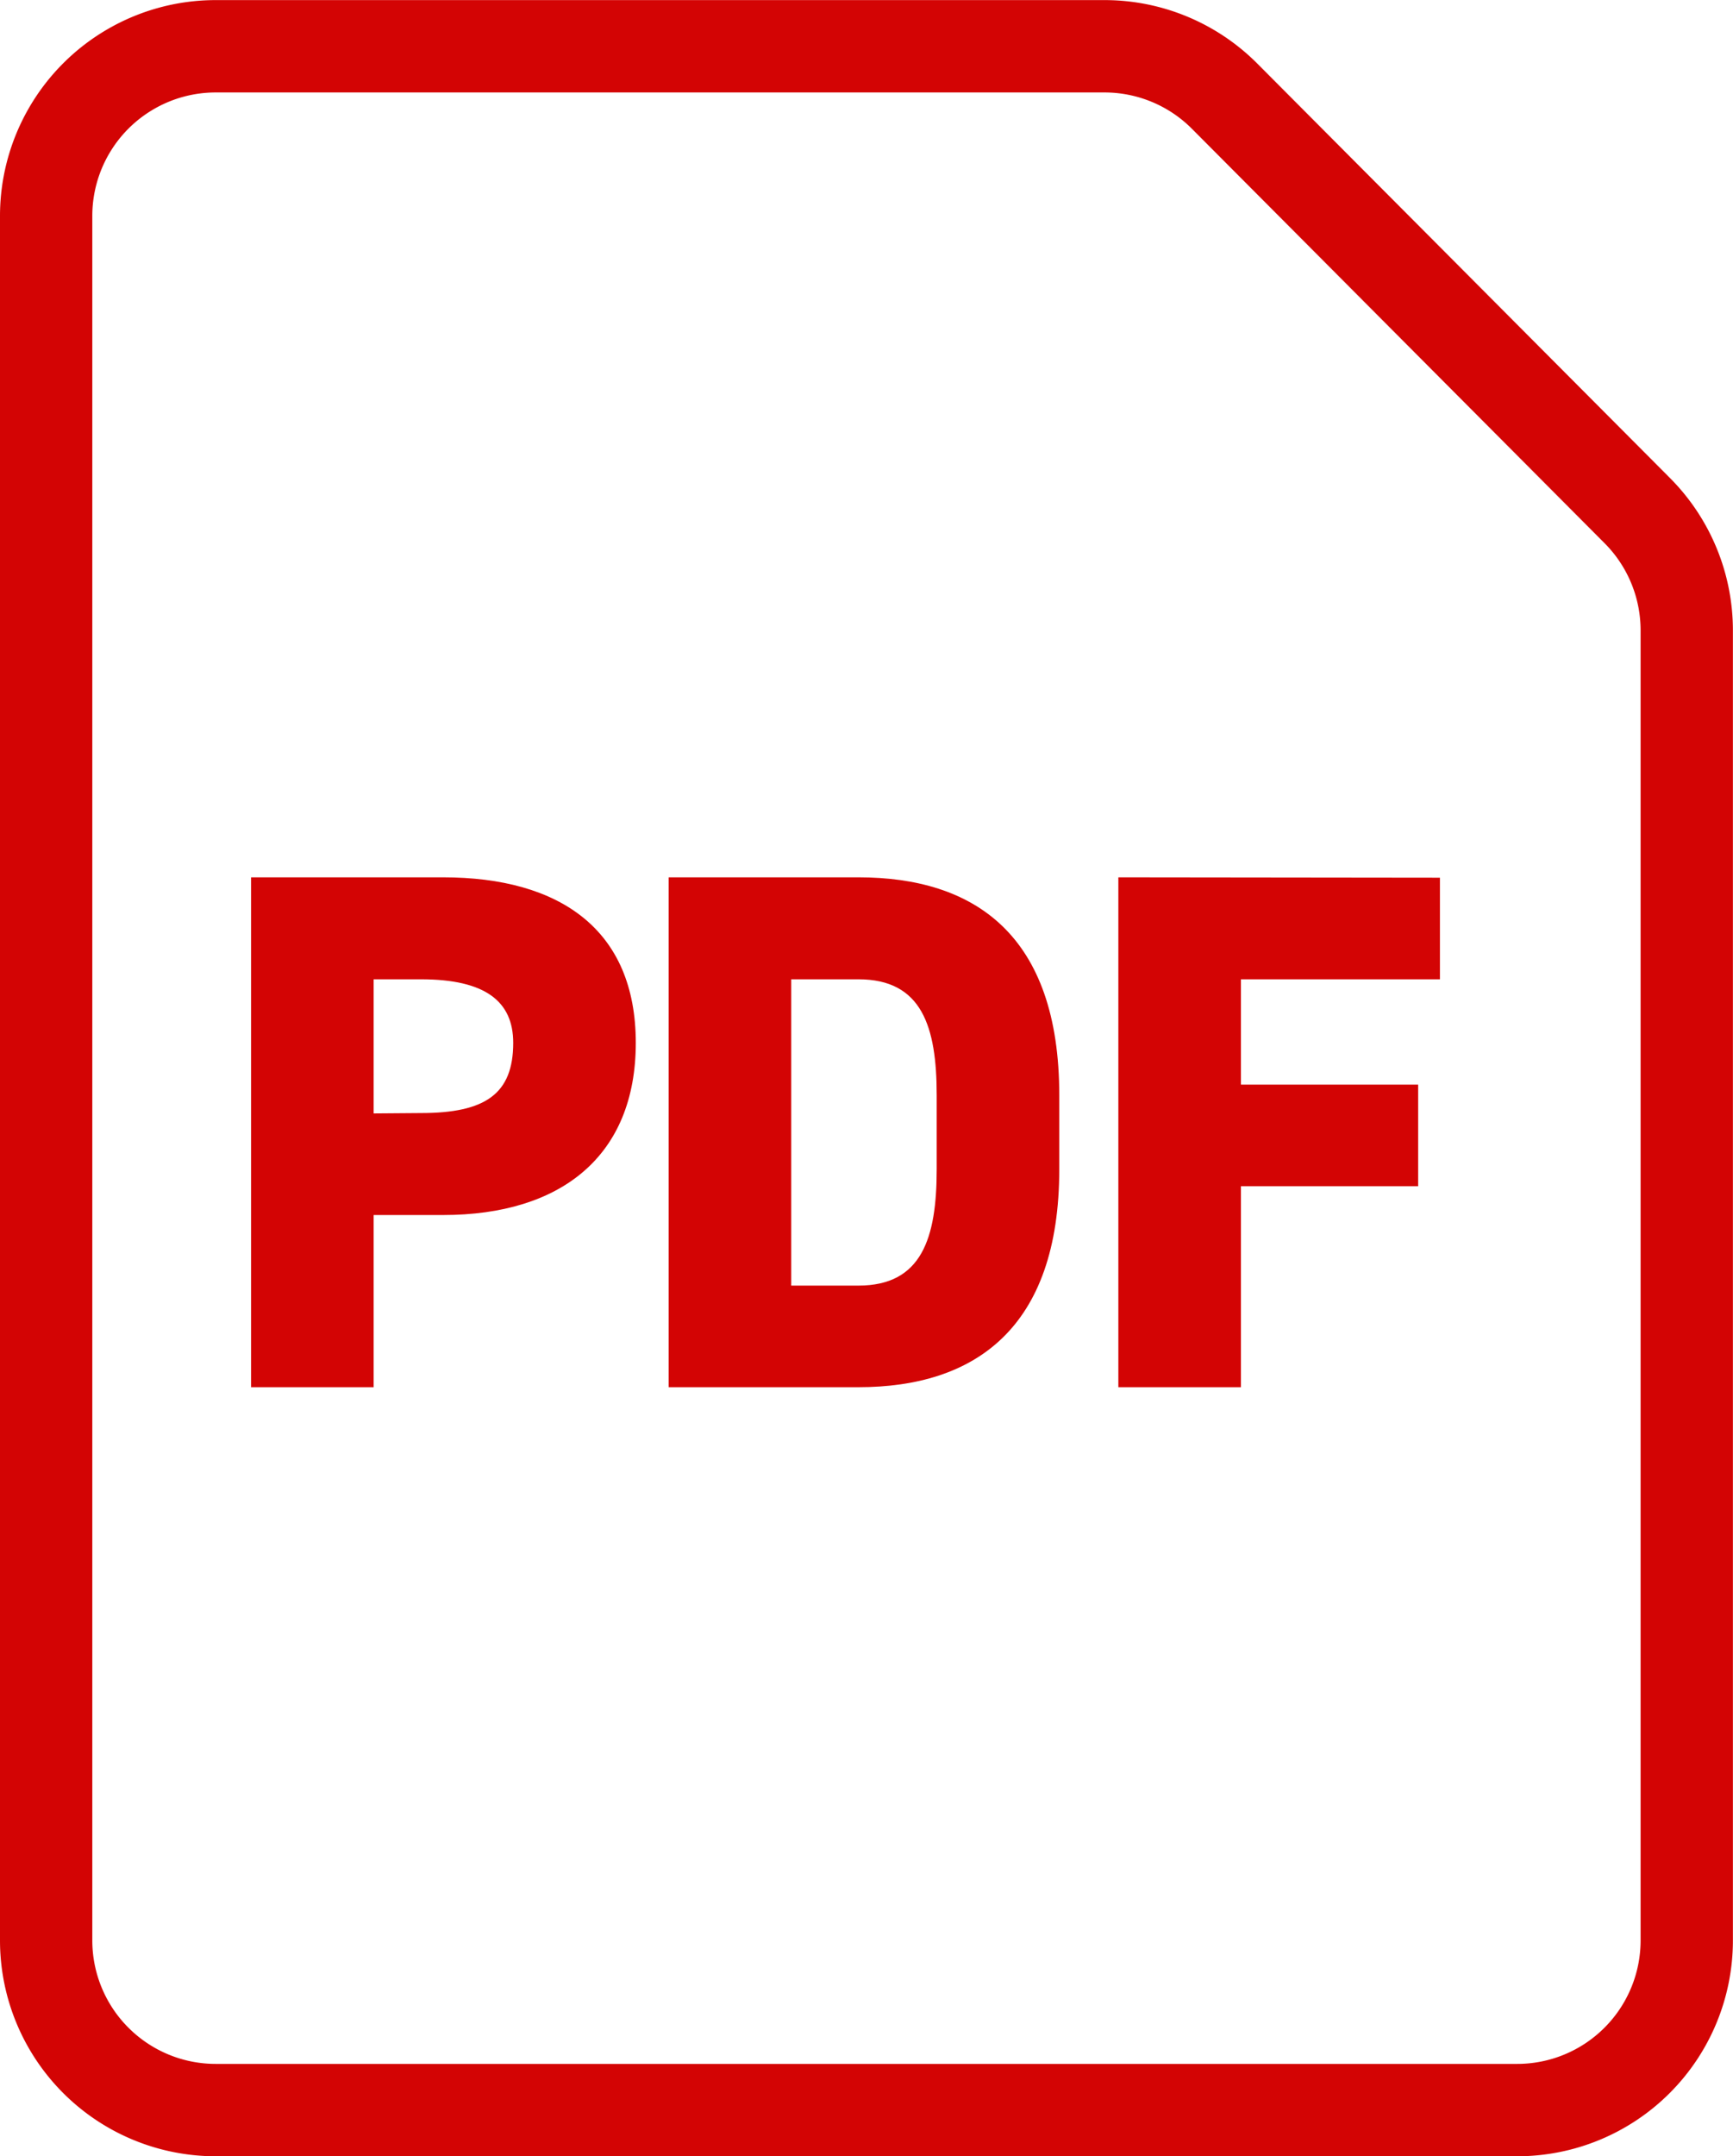
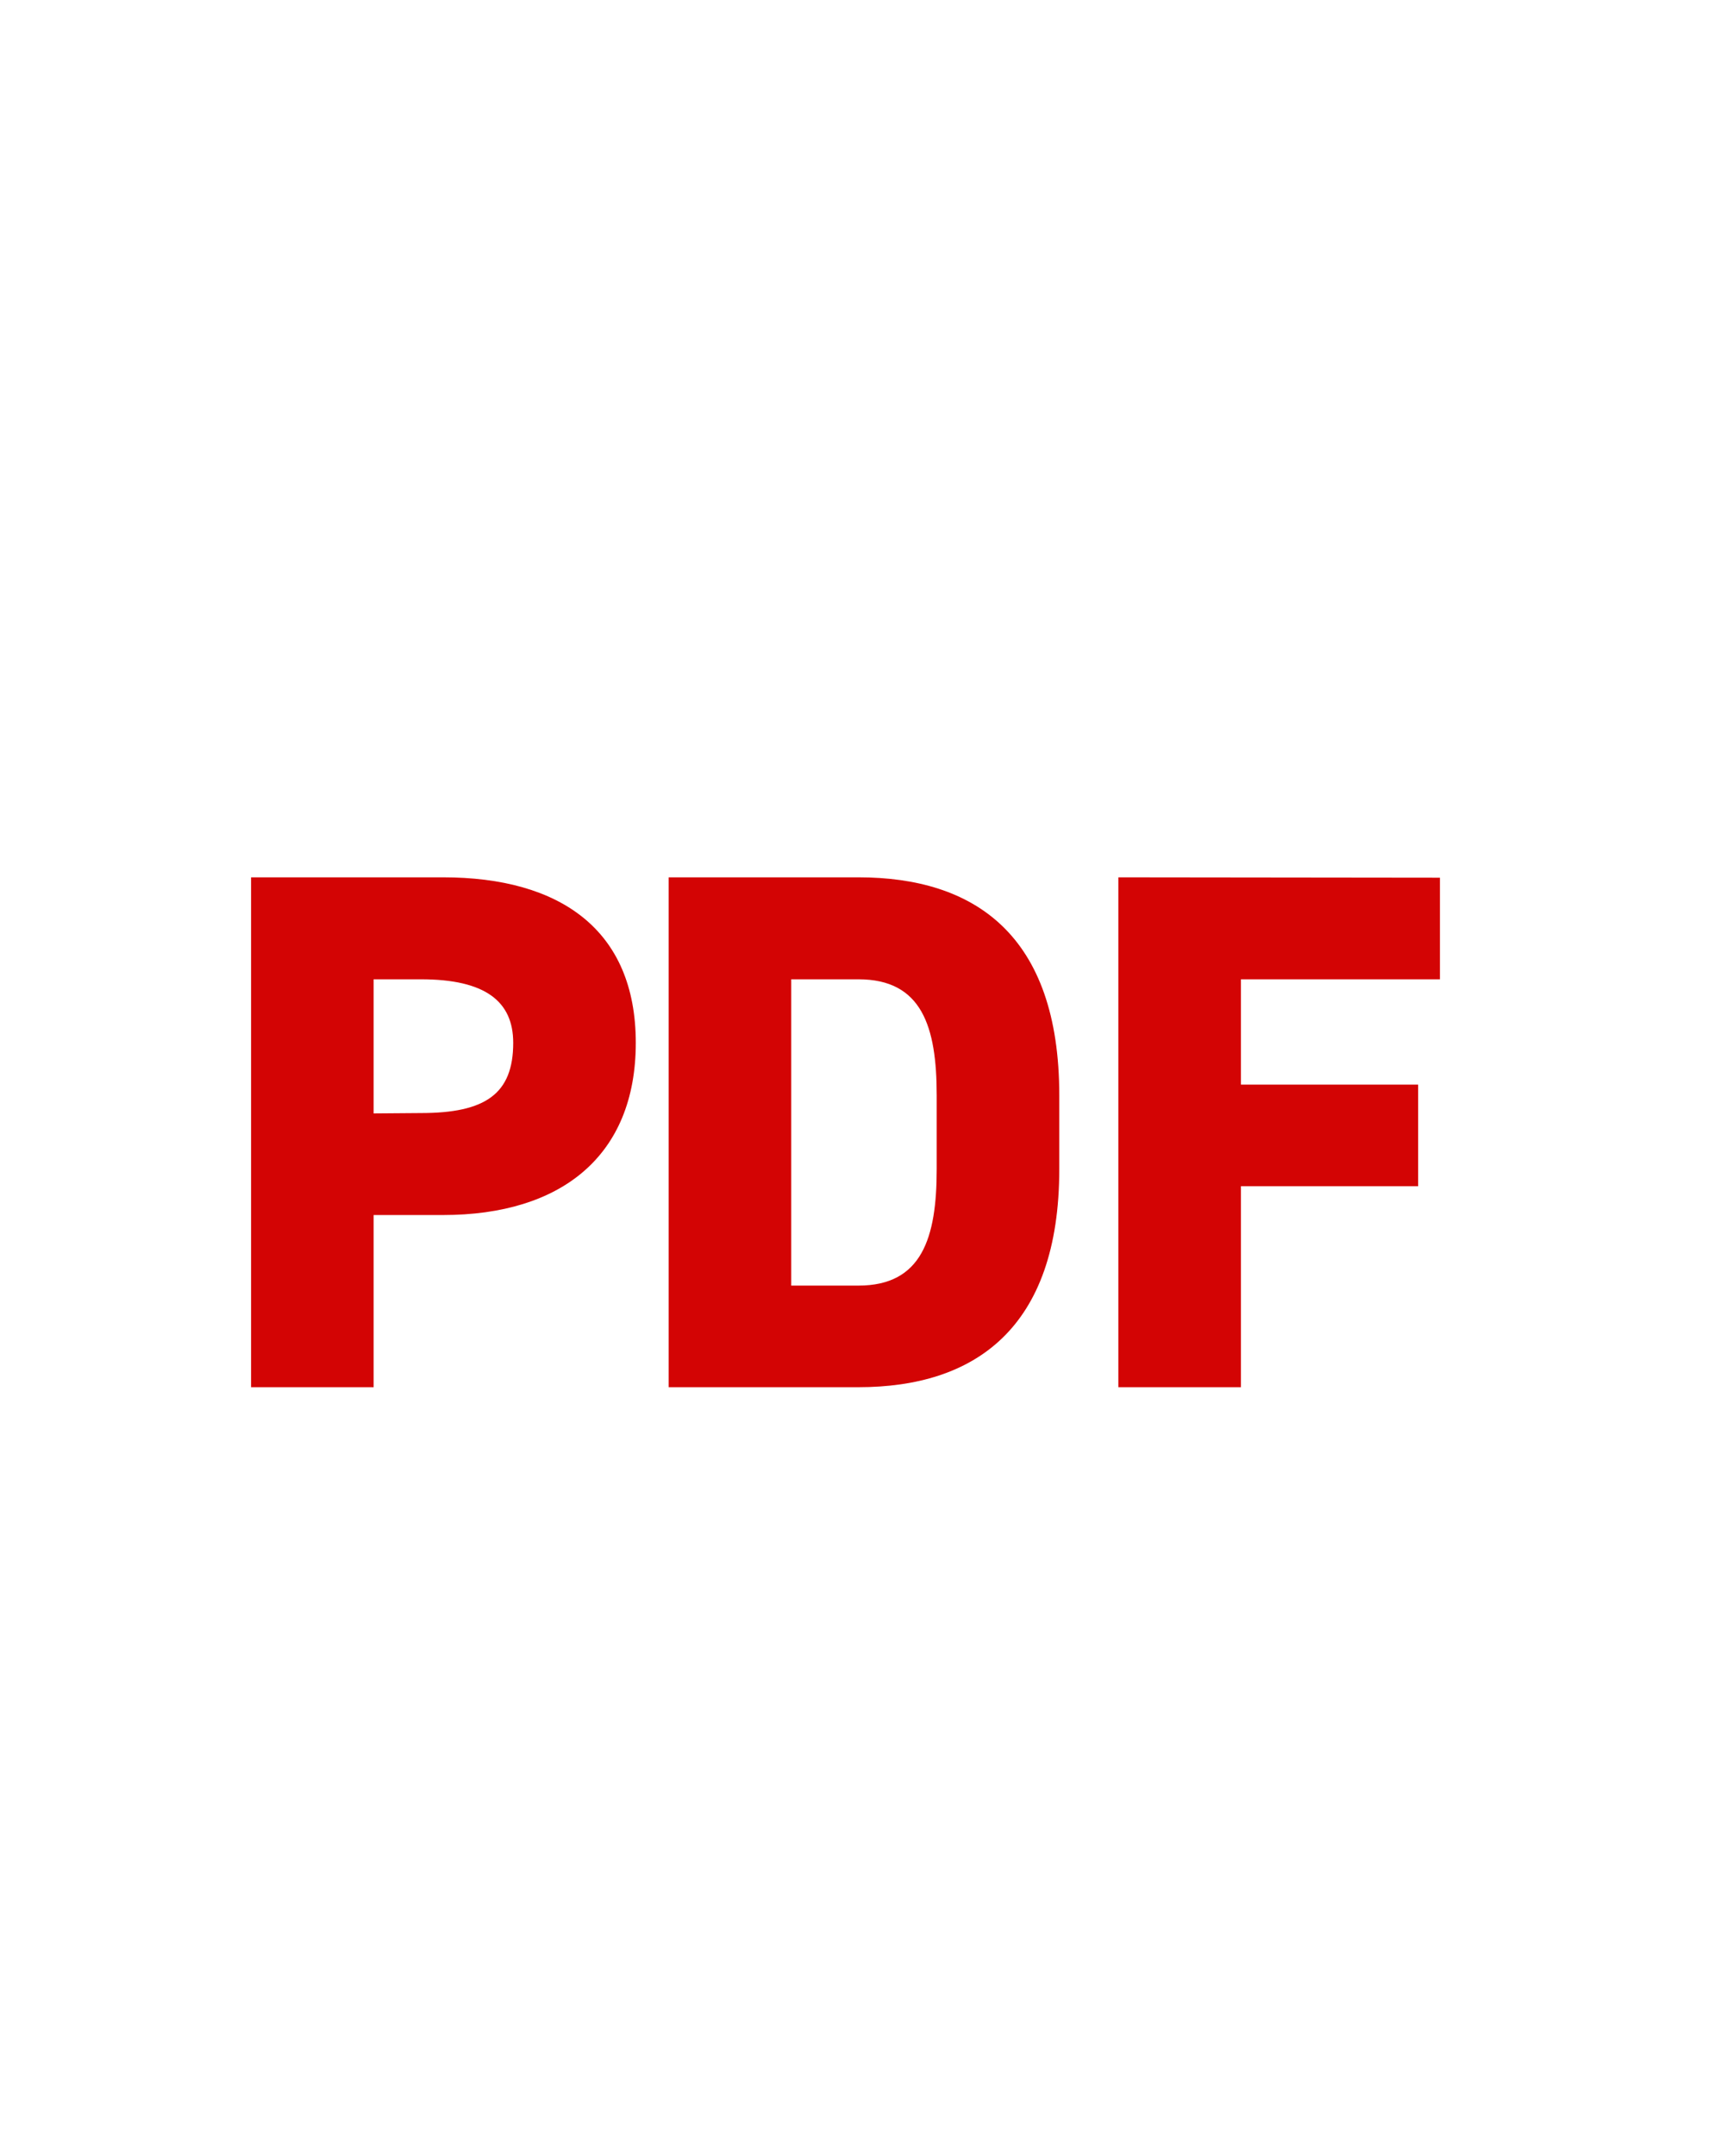
<svg xmlns="http://www.w3.org/2000/svg" width="18.775" height="23.343" viewBox="0 0 18.775 23.343">
  <g id="PDF" transform="translate(-347 -12621.632)">
    <path id="パス_11590" data-name="パス 11590" d="M-4.2-1.864c1.28,0,2.088-.64,2.088-1.864S-2.932-5.52-4.2-5.52h-2.08V0h1.328V-1.864Zm-.752-1.1V-4.416h.512c.7,0,1,.24,1,.688,0,.552-.3.76-1,.76ZM.3,0C1.556,0,2.476-.632,2.476-2.36v-.8C2.476-4.9,1.556-5.52.3-5.52H-1.756V0Zm0-1.1H-.428V-4.416H.3c.688,0,.848.512.848,1.256v.8C1.148-1.616.988-1.1.3-1.1ZM3.116-5.52V0H4.444V-2.176h1.92v-1.1H4.444V-4.416H6.6v-1.1Z" transform="translate(356 12636.65)" fill="#d30404" />
-     <path id="パス_11538" data-name="パス 11538" d="M20.189,26.595H6.089a1.837,1.837,0,0,1-1.837-1.837V6.089A1.837,1.837,0,0,1,6.089,4.252H15.72a1.837,1.837,0,0,1,1.3.541L21.491,9.28a1.837,1.837,0,0,1,.535,1.3v14.18A1.837,1.837,0,0,1,20.189,26.595Z" transform="translate(343.248 12617.881)" fill="none" stroke="#d30404" stroke-linejoin="round" stroke-miterlimit="10" stroke-width="1" />
  </g>
</svg>